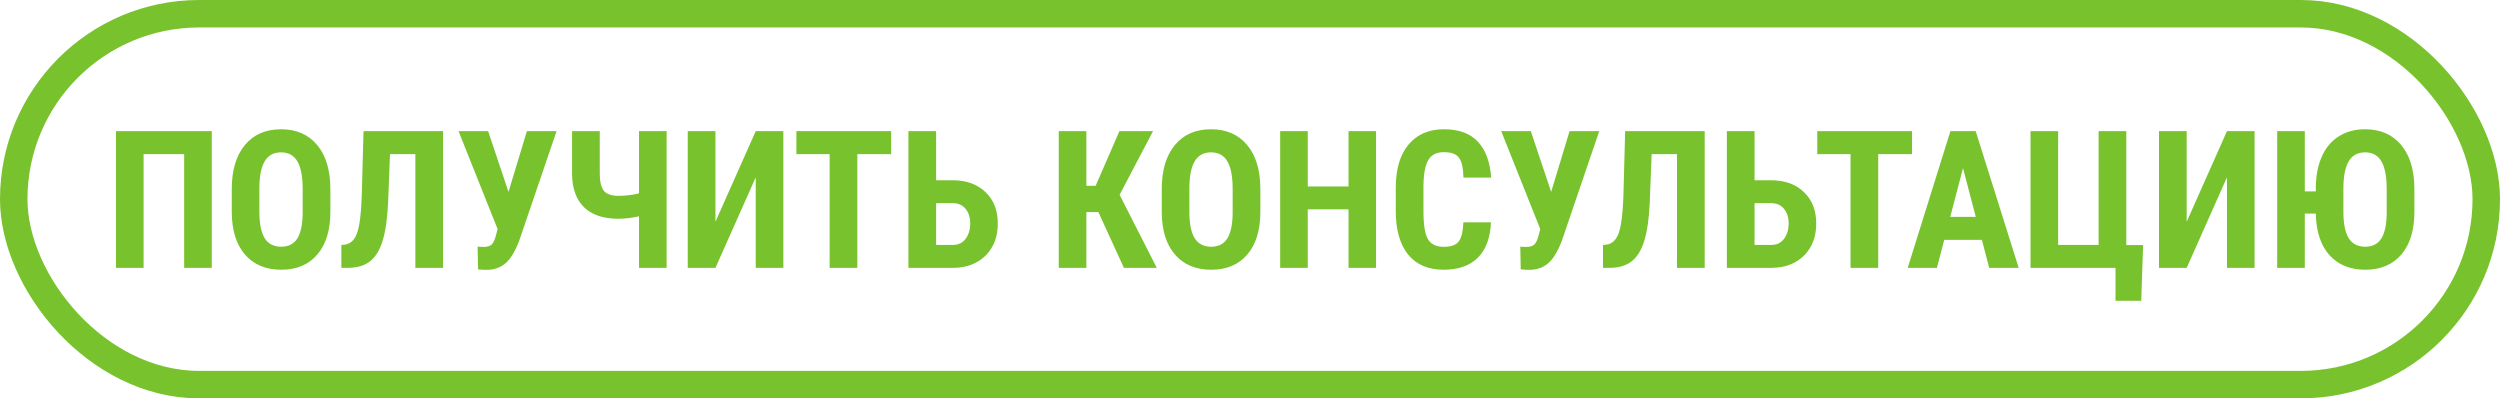
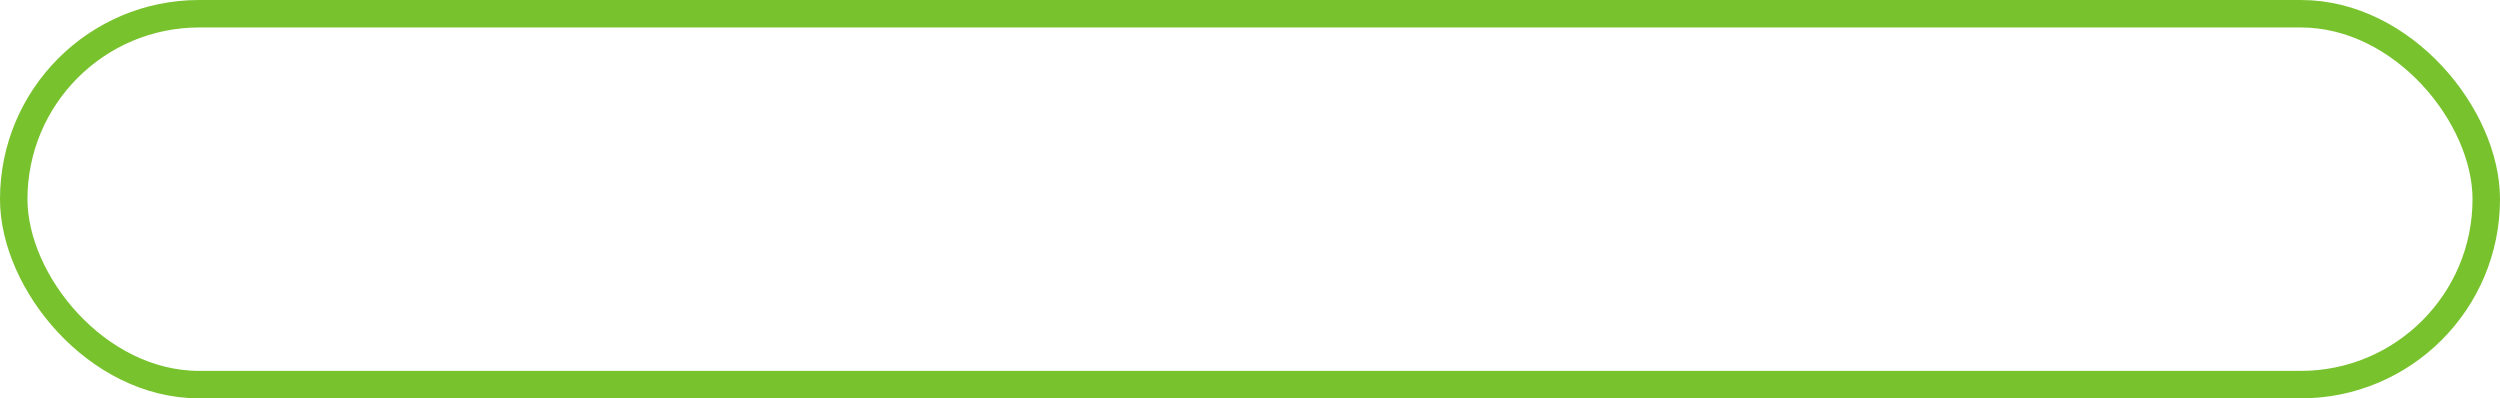
<svg xmlns="http://www.w3.org/2000/svg" width="364" height="58" viewBox="0 0 364 58" fill="none">
  <rect x="2" y="2" width="360" height="54" rx="27" stroke="#78C22D" stroke-width="4" />
-   <path d="M30.834 39H26.814V22.443H20.908V39H16.889V19.094H30.834V39ZM48.102 30.838C48.102 33.508 47.468 35.582 46.201 37.059C44.943 38.535 43.193 39.273 40.951 39.273C38.718 39.273 36.964 38.544 35.688 37.086C34.411 35.618 33.764 33.568 33.746 30.934V27.529C33.746 24.795 34.38 22.662 35.647 21.131C36.913 19.59 38.672 18.82 40.924 18.82C43.139 18.82 44.884 19.577 46.16 21.09C47.436 22.594 48.083 24.708 48.102 27.434V30.838ZM44.068 27.502C44.068 25.706 43.813 24.371 43.303 23.496C42.792 22.621 41.999 22.184 40.924 22.184C39.857 22.184 39.069 22.607 38.559 23.455C38.048 24.294 37.784 25.574 37.766 27.297V30.838C37.766 32.579 38.025 33.864 38.545 34.693C39.065 35.514 39.867 35.924 40.951 35.924C41.999 35.924 42.779 35.523 43.289 34.721C43.8 33.91 44.059 32.656 44.068 30.961V27.502ZM64.508 19.094V39H60.475V22.443H56.783L56.51 29.498C56.4 31.822 56.136 33.668 55.717 35.035C55.307 36.393 54.7 37.391 53.898 38.029C53.105 38.667 52.035 38.991 50.685 39H49.701V35.664L50.166 35.623C51.005 35.523 51.606 34.976 51.971 33.982C52.344 32.98 52.577 31.212 52.668 28.678L52.928 19.094H64.508ZM74.037 27.939L76.717 19.094H81.037L75.582 35.09C74.962 36.676 74.292 37.765 73.572 38.357C72.861 38.95 72.005 39.26 71.002 39.287H70.564L69.607 39.232L69.539 35.897C69.63 35.933 69.926 35.951 70.428 35.951C70.938 35.951 71.321 35.837 71.576 35.609C71.841 35.382 72.068 34.871 72.26 34.078L72.451 33.353L66.764 19.094H71.07L74.037 27.939ZM97.061 19.094V39H93.041V31.494C91.975 31.731 90.972 31.85 90.033 31.85C87.864 31.85 86.21 31.303 85.07 30.209C83.931 29.115 83.338 27.538 83.293 25.479V19.094H87.326V25.26C87.326 26.426 87.522 27.26 87.914 27.762C88.315 28.263 89.022 28.514 90.033 28.514C91.008 28.514 92.011 28.395 93.041 28.158V19.094H97.061ZM110.035 19.094H114.055V39H110.035V25.82L104.17 39H100.137V19.094H104.17V32.287L110.035 19.094ZM129.75 22.443H124.828V39H120.795V22.443H115.955V19.094H129.75V22.443ZM136.299 26.244H138.678C140.692 26.244 142.296 26.818 143.49 27.967C144.684 29.106 145.281 30.633 145.281 32.547C145.281 34.452 144.698 35.997 143.531 37.182C142.365 38.357 140.82 38.964 138.896 39H132.266V19.094H136.299V26.244ZM136.299 29.58V35.664H138.732C139.516 35.664 140.132 35.372 140.578 34.789C141.034 34.197 141.262 33.44 141.262 32.52C141.262 31.654 141.038 30.952 140.592 30.414C140.154 29.867 139.544 29.589 138.76 29.58H136.299ZM159.924 30.879H158.174V39H154.154V19.094H158.174V27.051H159.527L162.986 19.094H167.881L163.014 28.363L168.428 39H163.643L159.924 30.879ZM183.508 30.838C183.508 33.508 182.874 35.582 181.607 37.059C180.35 38.535 178.6 39.273 176.357 39.273C174.124 39.273 172.37 38.544 171.094 37.086C169.818 35.618 169.171 33.568 169.152 30.934V27.529C169.152 24.795 169.786 22.662 171.053 21.131C172.32 19.59 174.079 18.82 176.33 18.82C178.545 18.82 180.29 19.577 181.566 21.09C182.842 22.594 183.49 24.708 183.508 27.434V30.838ZM179.475 27.502C179.475 25.706 179.219 24.371 178.709 23.496C178.199 22.621 177.406 22.184 176.33 22.184C175.264 22.184 174.475 22.607 173.965 23.455C173.454 24.294 173.19 25.574 173.172 27.297V30.838C173.172 32.579 173.432 33.864 173.951 34.693C174.471 35.514 175.273 35.924 176.357 35.924C177.406 35.924 178.185 35.523 178.695 34.721C179.206 33.91 179.465 32.656 179.475 30.961V27.502ZM200.352 39H196.346V30.482H190.412V39H186.393V19.094H190.412V27.146H196.346V19.094H200.352V39ZM217.086 32.369C216.986 34.639 216.348 36.357 215.172 37.523C213.996 38.69 212.337 39.273 210.195 39.273C207.944 39.273 206.217 38.535 205.014 37.059C203.82 35.573 203.223 33.458 203.223 30.715V27.365C203.223 24.631 203.842 22.525 205.082 21.049C206.322 19.563 208.044 18.82 210.25 18.82C212.419 18.82 214.064 19.426 215.186 20.639C216.316 21.851 216.958 23.592 217.113 25.861H213.08C213.044 24.458 212.825 23.491 212.424 22.963C212.032 22.425 211.307 22.156 210.25 22.156C209.174 22.156 208.413 22.535 207.967 23.291C207.52 24.038 207.283 25.273 207.256 26.996V30.756C207.256 32.734 207.475 34.092 207.912 34.83C208.359 35.568 209.12 35.938 210.195 35.938C211.253 35.938 211.982 35.682 212.383 35.172C212.784 34.652 213.012 33.718 213.066 32.369H217.086ZM225.85 27.939L228.529 19.094H232.85L227.395 35.09C226.775 36.676 226.105 37.765 225.385 38.357C224.674 38.95 223.817 39.26 222.814 39.287H222.377L221.42 39.232L221.352 35.897C221.443 35.933 221.739 35.951 222.24 35.951C222.751 35.951 223.133 35.837 223.389 35.609C223.653 35.382 223.881 34.871 224.072 34.078L224.264 33.353L218.576 19.094H222.883L225.85 27.939ZM248.203 19.094V39H244.17V22.443H240.479L240.205 29.498C240.096 31.822 239.831 33.668 239.412 35.035C239.002 36.393 238.396 37.391 237.594 38.029C236.801 38.667 235.73 38.991 234.381 39H233.396V35.664L233.861 35.623C234.7 35.523 235.301 34.976 235.666 33.982C236.04 32.98 236.272 31.212 236.363 28.678L236.623 19.094H248.203ZM255.463 26.244H257.842C259.856 26.244 261.46 26.818 262.654 27.967C263.848 29.106 264.445 30.633 264.445 32.547C264.445 34.452 263.862 35.997 262.695 37.182C261.529 38.357 259.984 38.964 258.061 39H251.43V19.094H255.463V26.244ZM255.463 29.58V35.664H257.896C258.68 35.664 259.296 35.372 259.742 34.789C260.198 34.197 260.426 33.44 260.426 32.52C260.426 31.654 260.202 30.952 259.756 30.414C259.318 29.867 258.708 29.589 257.924 29.58H255.463ZM278.391 22.443H273.469V39H269.436V22.443H264.596V19.094H278.391V22.443ZM288.562 34.926H283.08L282.014 39H277.762L283.982 19.094H287.66L293.922 39H289.629L288.562 34.926ZM283.955 31.576H287.674L285.814 24.48L283.955 31.576ZM295.645 19.094H299.664V35.664H305.557V19.094H309.59V35.678H312.037L311.764 43.799H308.018V39H295.645V19.094ZM324.246 19.094H328.266V39H324.246V25.82L318.381 39H314.348V19.094H318.381V32.287L324.246 19.094ZM351.535 30.838C351.535 33.508 350.902 35.582 349.635 37.059C348.377 38.535 346.627 39.273 344.385 39.273C342.179 39.273 340.438 38.562 339.162 37.141C337.895 35.719 337.234 33.704 337.18 31.098H335.58V39H331.561V19.094H335.58V27.871H337.18V27.502C337.18 25.706 337.462 24.157 338.027 22.854C338.602 21.541 339.431 20.543 340.516 19.859C341.6 19.167 342.881 18.82 344.357 18.82C346.572 18.82 348.318 19.577 349.594 21.09C350.87 22.594 351.517 24.708 351.535 27.434V30.838ZM347.502 27.502C347.502 25.706 347.247 24.371 346.736 23.496C346.226 22.621 345.433 22.184 344.357 22.184C343.291 22.184 342.503 22.607 341.992 23.455C341.482 24.294 341.217 25.574 341.199 27.297V30.838C341.199 32.579 341.459 33.864 341.979 34.693C342.498 35.514 343.3 35.924 344.385 35.924C345.433 35.924 346.212 35.523 346.723 34.721C347.233 33.91 347.493 32.656 347.502 30.961V27.502Z" fill="#78C22D" />
</svg>